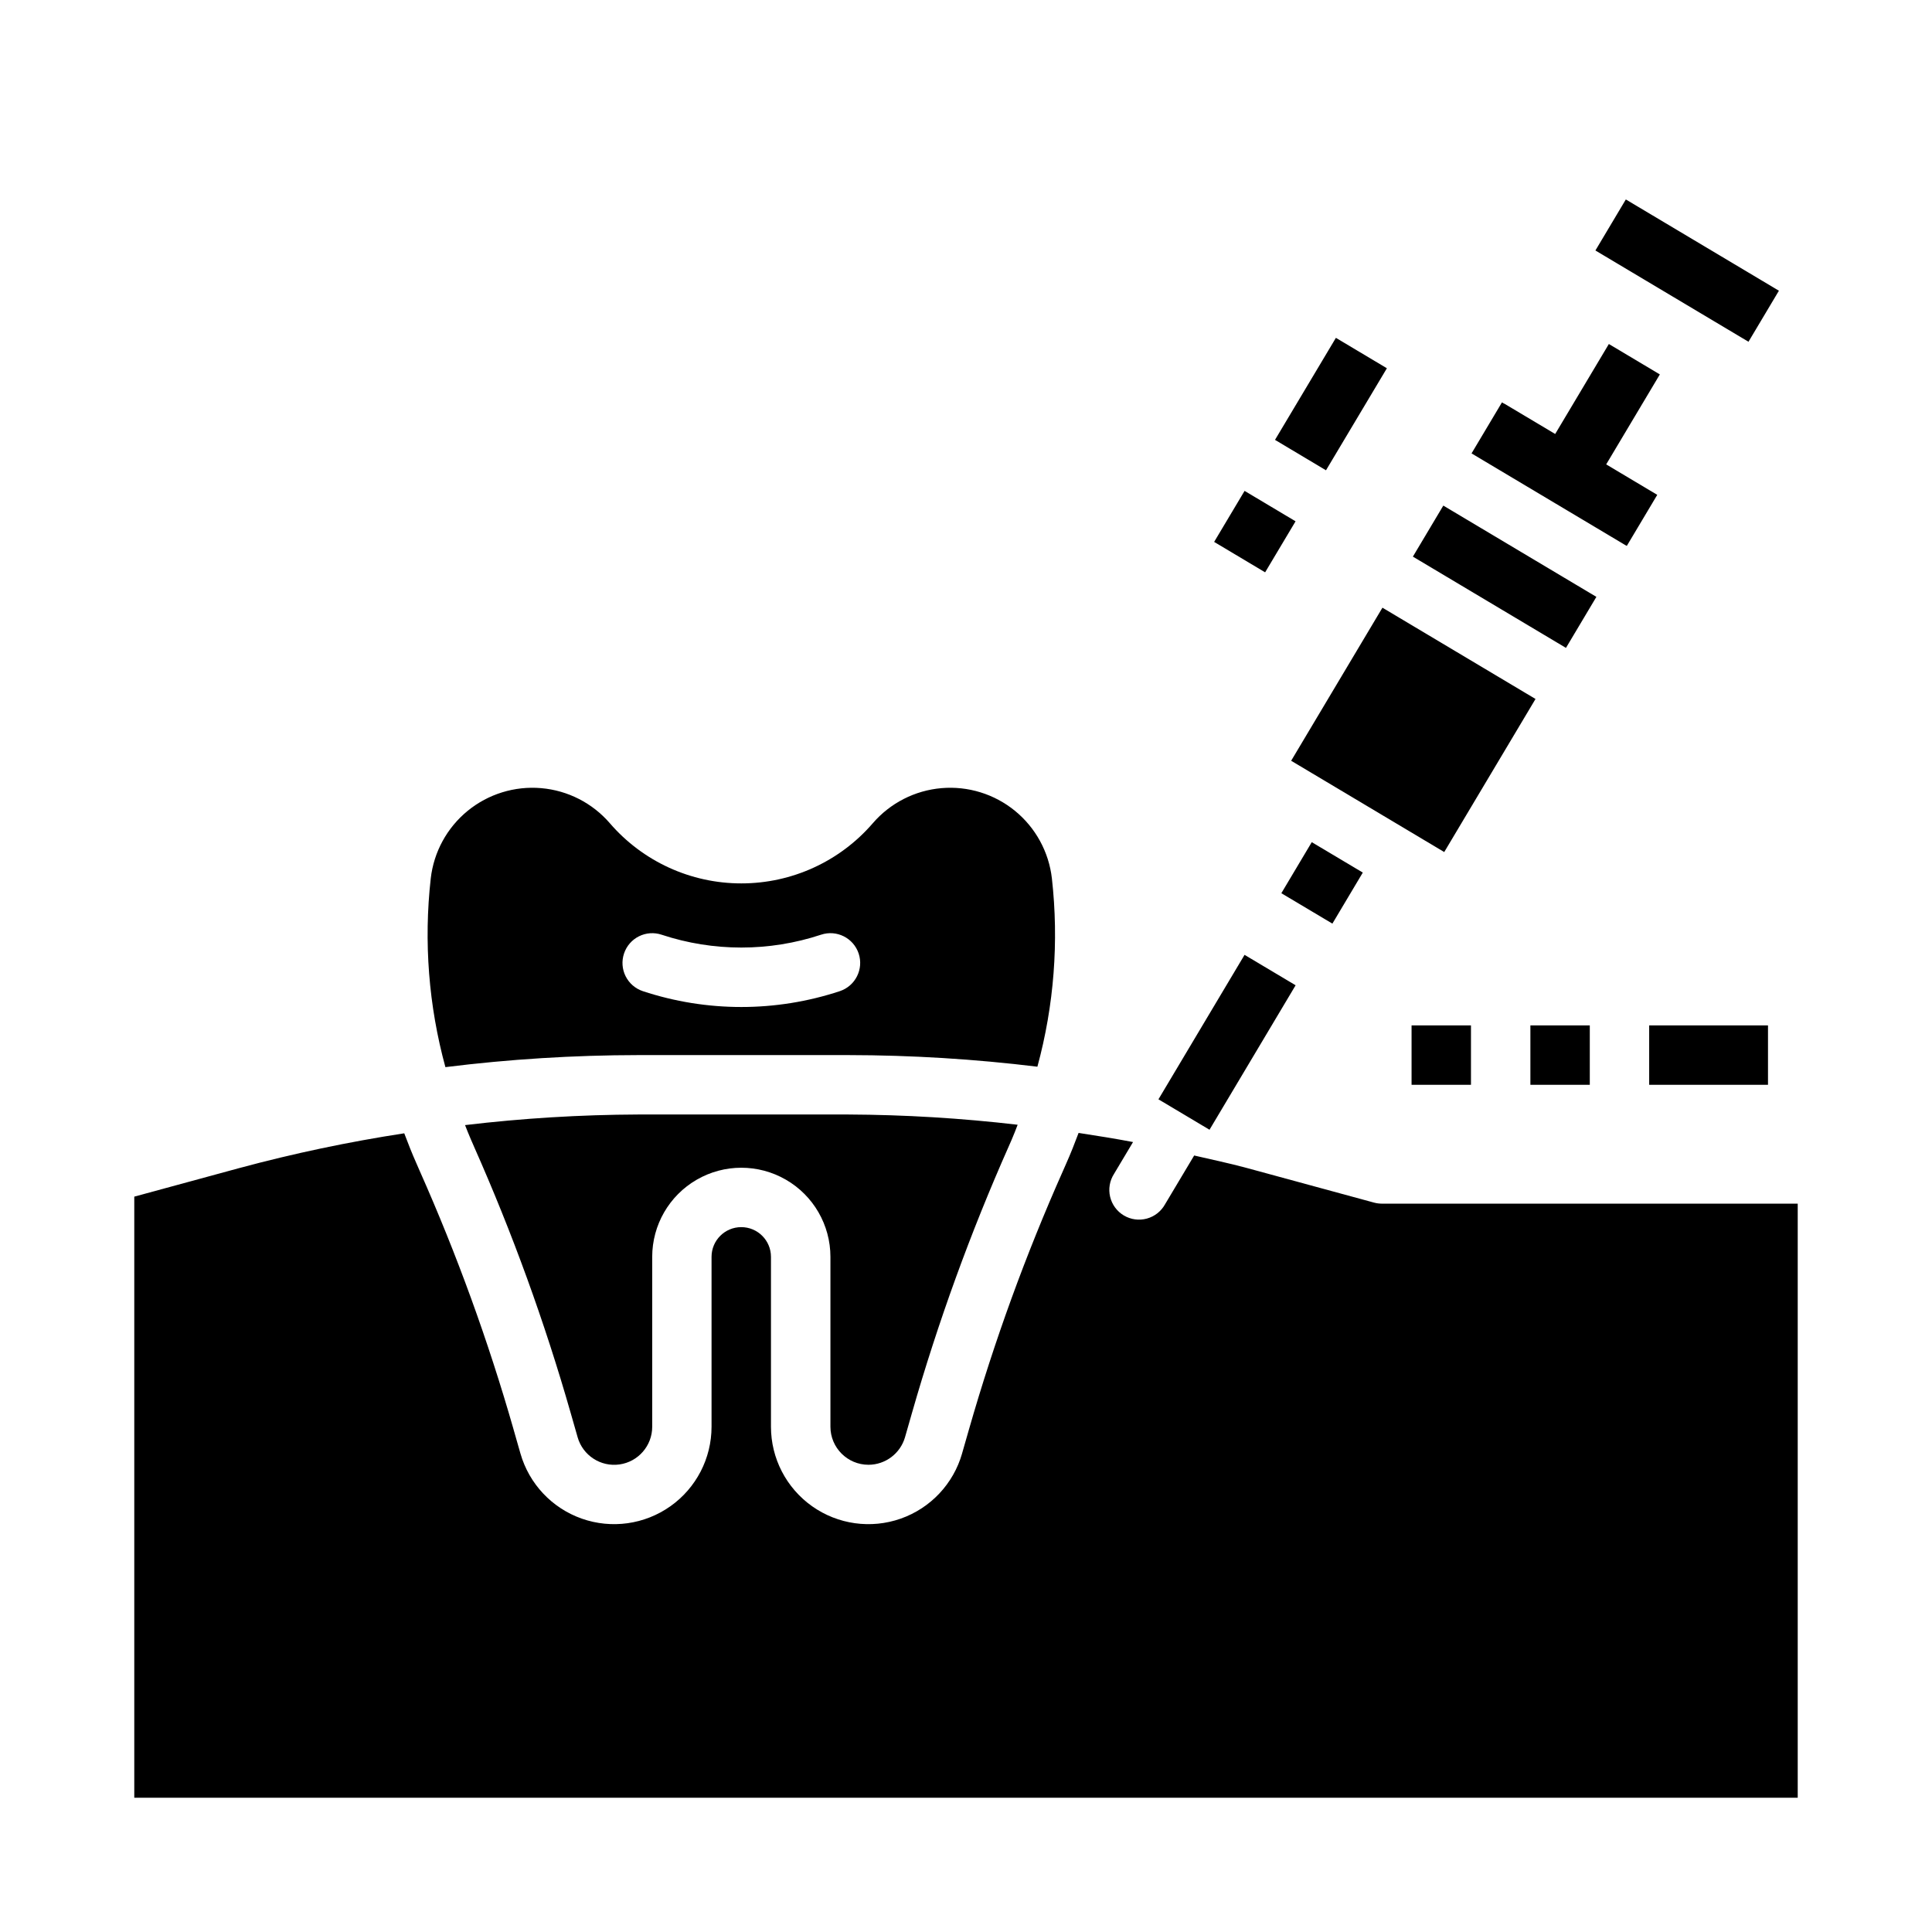
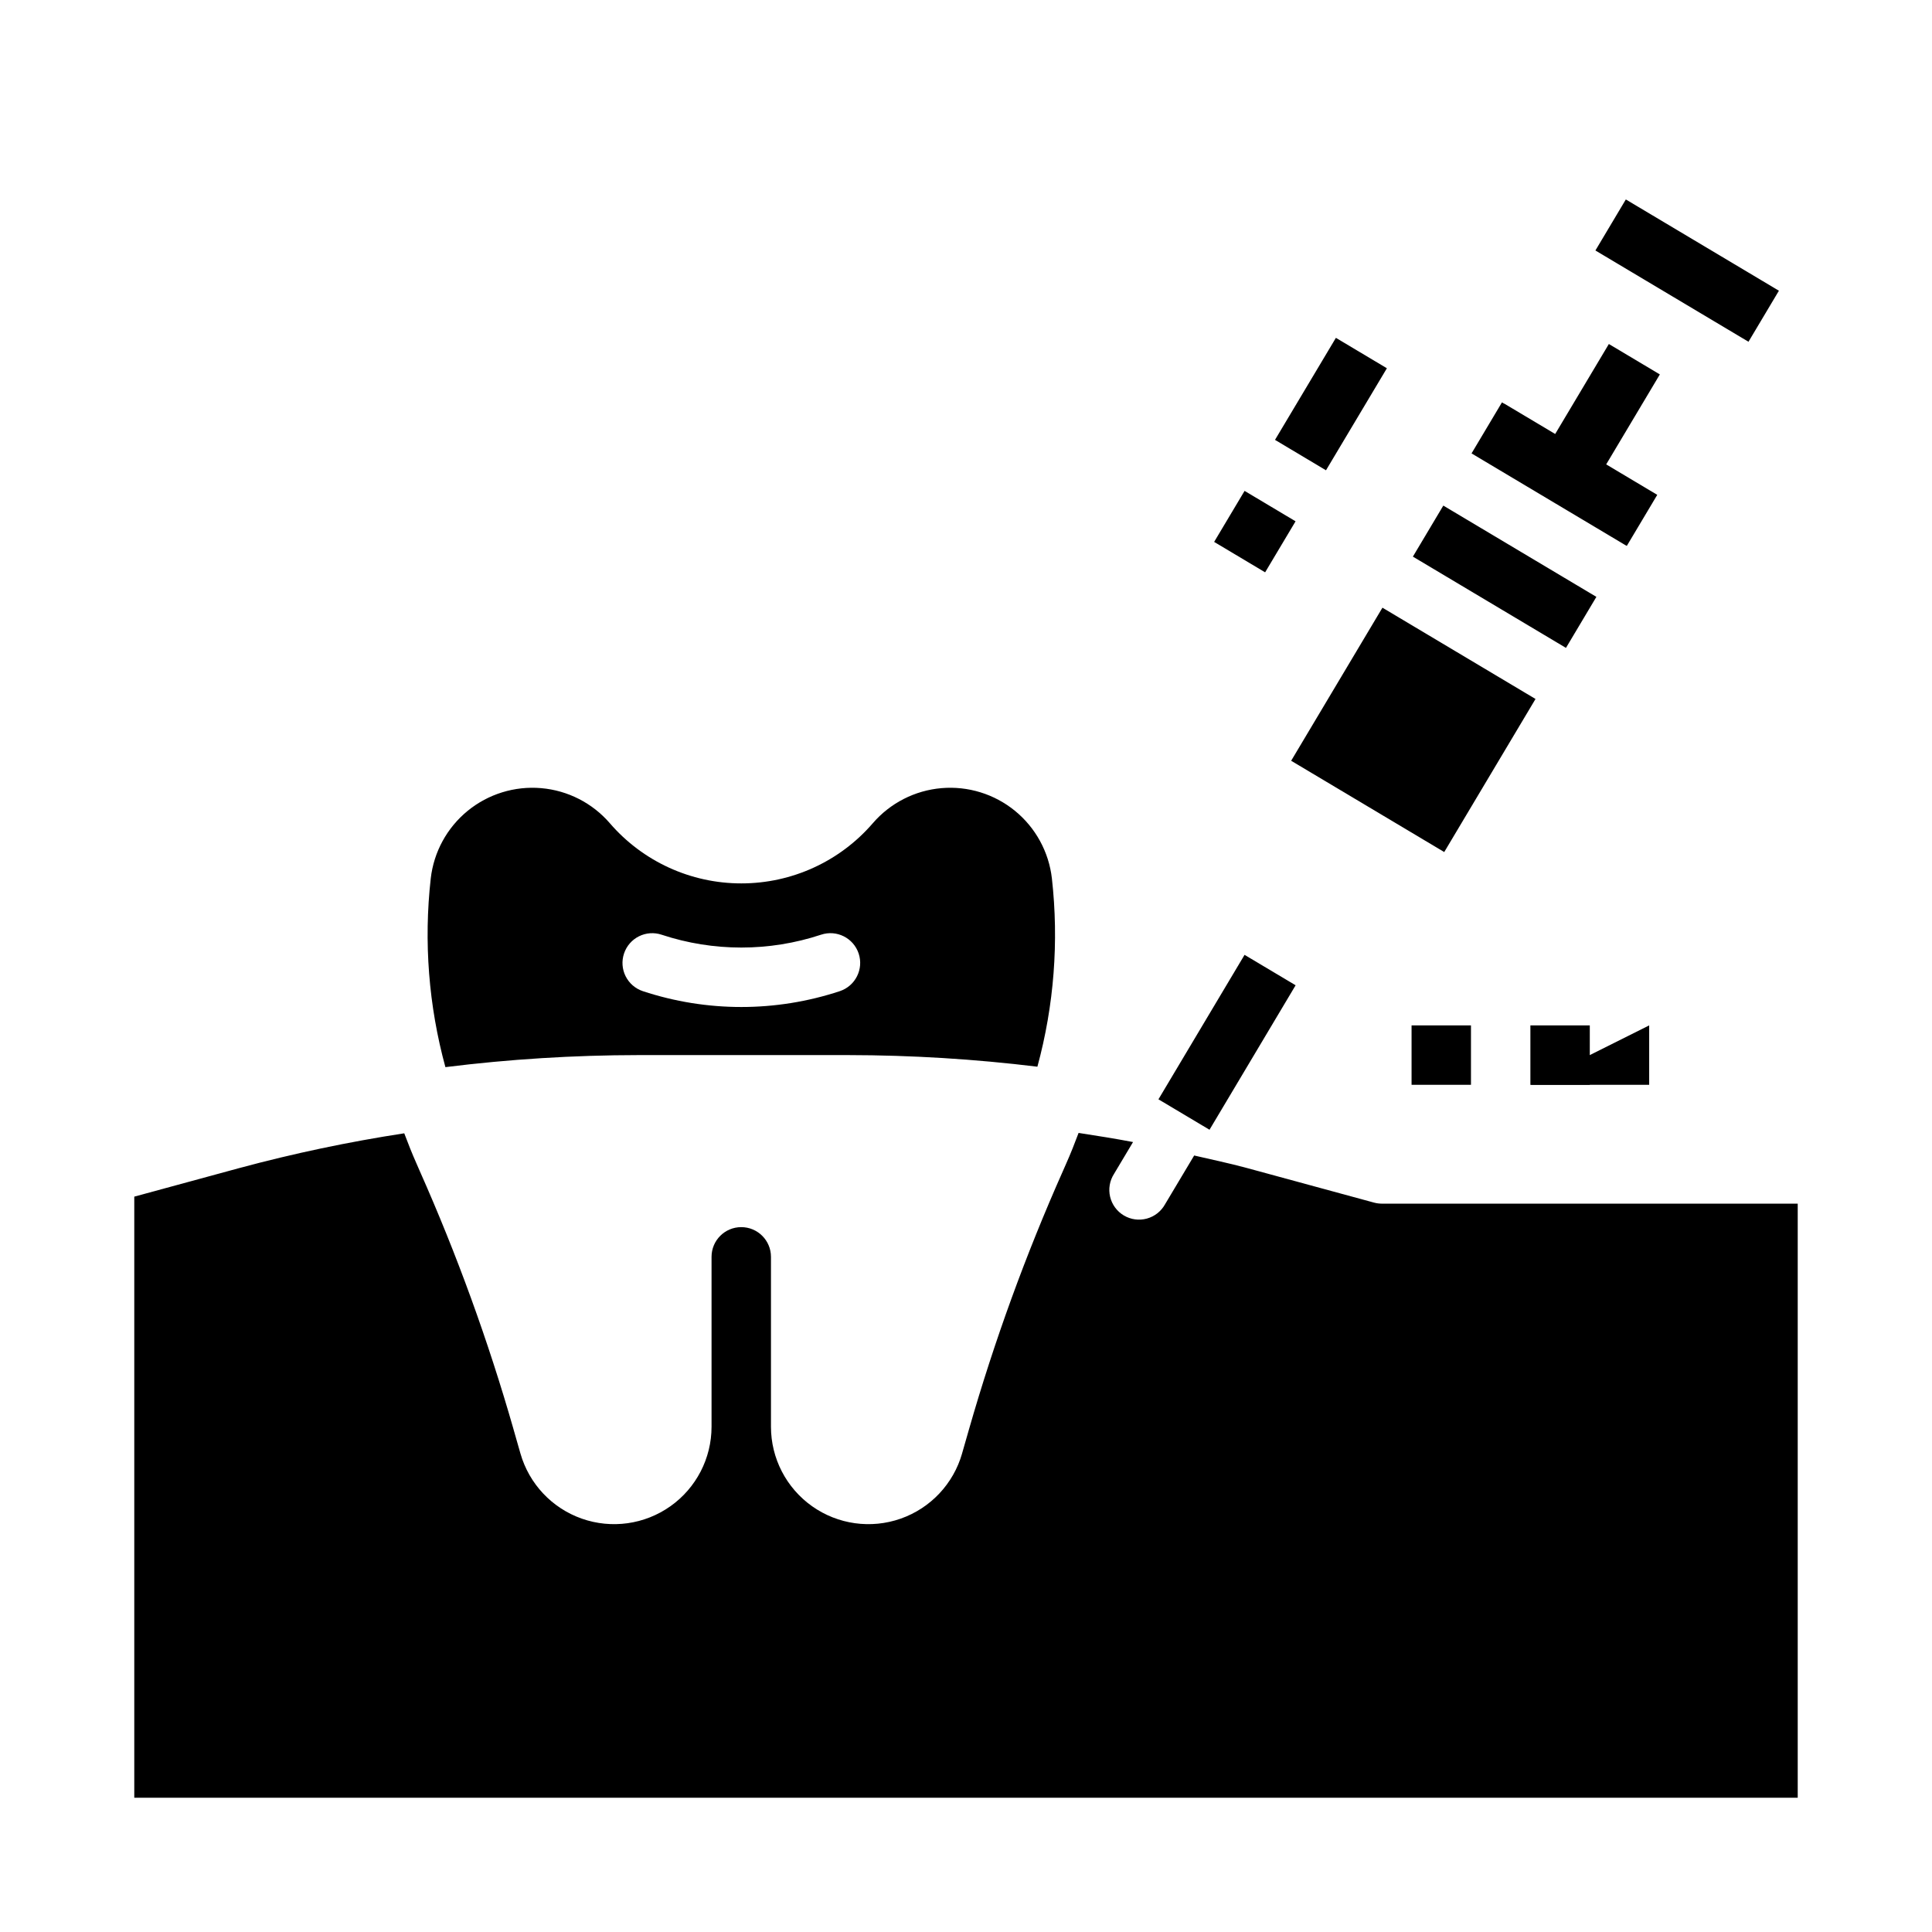
<svg xmlns="http://www.w3.org/2000/svg" fill="#000000" width="800px" height="800px" version="1.1" viewBox="144 144 512 512">
  <g>
    <path d="m451 435.33 22.82-38.285 13.531 8.066-22.82 38.285z" />
    <path d="m481.89 260.57 16.137-27.039 13.512 8.062-16.137 27.039z" />
    <path d="m465.76 287.61 8.066-13.52 13.512 8.062-8.066 13.52z" />
    <path d="m566.8 210.38 8.062-13.523 40.566 24.188-8.062 13.523z" />
    <path d="m486.17 345.61 24.191-40.566 40.566 24.191-24.191 40.566z" />
    <path d="m518.43 291.51 8.062-13.523 40.566 24.188-8.062 13.523z" />
-     <path d="m483.57 380.71 8.059-13.527 13.527 8.059-8.059 13.527z" />
    <path d="m313.12 423.61h55.672c16.758 0.02 33.496 1.047 50.129 3.078 4.414-16.238 5.719-33.16 3.844-49.883-0.801-7.019-4.309-13.445-9.777-17.918-5.469-4.469-12.465-6.629-19.5-6.019-7.039 0.609-13.559 3.941-18.176 9.285-8.742 10.141-21.465 15.965-34.852 15.957-13.387 0.008-26.113-5.816-34.855-15.957-4.617-5.344-11.137-8.676-18.176-9.285-7.035-0.609-14.031 1.551-19.5 6.019-5.469 4.473-8.977 10.898-9.777 17.918-1.879 16.758-0.562 33.723 3.883 49.996 16.945-2.109 34.008-3.172 51.086-3.191zm-3.746-26.922c0.66-1.98 2.078-3.621 3.949-4.555 1.867-0.934 4.027-1.086 6.008-0.426 13.719 4.539 28.535 4.539 42.25 0 4.133-1.379 8.594 0.855 9.973 4.984 1.375 4.133-0.859 8.594-4.988 9.973-16.953 5.602-35.262 5.602-52.215 0-1.984-0.664-3.625-2.086-4.559-3.957-0.934-1.871-1.082-4.035-0.418-6.019z" />
-     <path d="m374.16 532.18c4.492-0.012 8.434-2.988 9.68-7.305l1.828-6.383c6.906-24.125 15.477-47.742 25.656-70.684l0.789-1.801c0.574-1.301 1.062-2.621 1.574-3.938h-0.004c-14.898-1.742-29.887-2.648-44.887-2.715h-55.672c-15.336 0.059-30.656 0.996-45.883 2.809 0.527 1.281 1 2.582 1.574 3.856l0.789 1.801-0.004 0.004c10.18 22.934 18.75 46.547 25.648 70.668l1.828 6.383h-0.004c1.379 4.836 6.113 7.918 11.09 7.219 4.981-0.699 8.684-4.961 8.68-9.988v-45.027c0-8.438 4.5-16.234 11.809-20.453 7.305-4.219 16.309-4.219 23.613 0 7.309 4.219 11.809 12.016 11.809 20.453v45.027c0.008 5.562 4.519 10.07 10.086 10.074z" />
    <path d="m510.21 462.98c-0.703-0.004-1.402-0.094-2.078-0.277l-33.699-9.172c-4.621-1.258-9.305-2.219-13.965-3.312l-7.723 12.934c-1.031 1.863-2.773 3.231-4.832 3.789s-4.25 0.258-6.082-0.832c-1.832-1.09-3.144-2.875-3.637-4.949-0.492-2.074-0.121-4.258 1.027-6.055l5.047-8.453c-4.793-0.914-9.613-1.676-14.43-2.418-1.031 2.754-2.117 5.512-3.32 8.203l-0.789 1.801-0.004 0.004c-9.895 22.246-18.227 45.156-24.938 68.562l-1.828 6.375 0.004 0.004c-2.301 8.051-8.363 14.488-16.262 17.27-7.898 2.777-16.656 1.551-23.492-3.289-6.832-4.84-10.895-12.691-10.895-21.066v-45.027c0-4.348-3.527-7.871-7.875-7.871s-7.871 3.523-7.871 7.871v45.027c0 8.375-4.062 16.227-10.898 21.066-6.832 4.84-15.59 6.066-23.488 3.289-7.902-2.781-13.961-9.219-16.262-17.27l-1.828-6.391 0.004-0.004c-6.699-23.418-15.023-46.344-24.918-68.602l-0.789-1.812c-1.18-2.644-2.234-5.328-3.258-8.039-14.707 2.258-29.281 5.324-43.648 9.195l-27.898 7.59v159.3h440.83v-157.44z" />
    <path d="m518.08 415.74h15.742v15.742h-15.742z" />
    <path d="m549.57 415.74h15.742v15.742h-15.742z" />
-     <path d="m581.05 415.74h31.488v15.742h-31.488z" />
+     <path d="m581.05 415.74v15.742h-31.488z" />
    <path d="m575.02 288.6 0.105 0.062 8.066-13.523-13.531-8.07-0.008 0.023h-0.008l14.234-23.867-13.512-8.059-14.223 23.844-13.523-8.062-0.016 0.023-0.566-0.34-8.062 13.527 41.027 24.465z" />
  </g>
</svg>